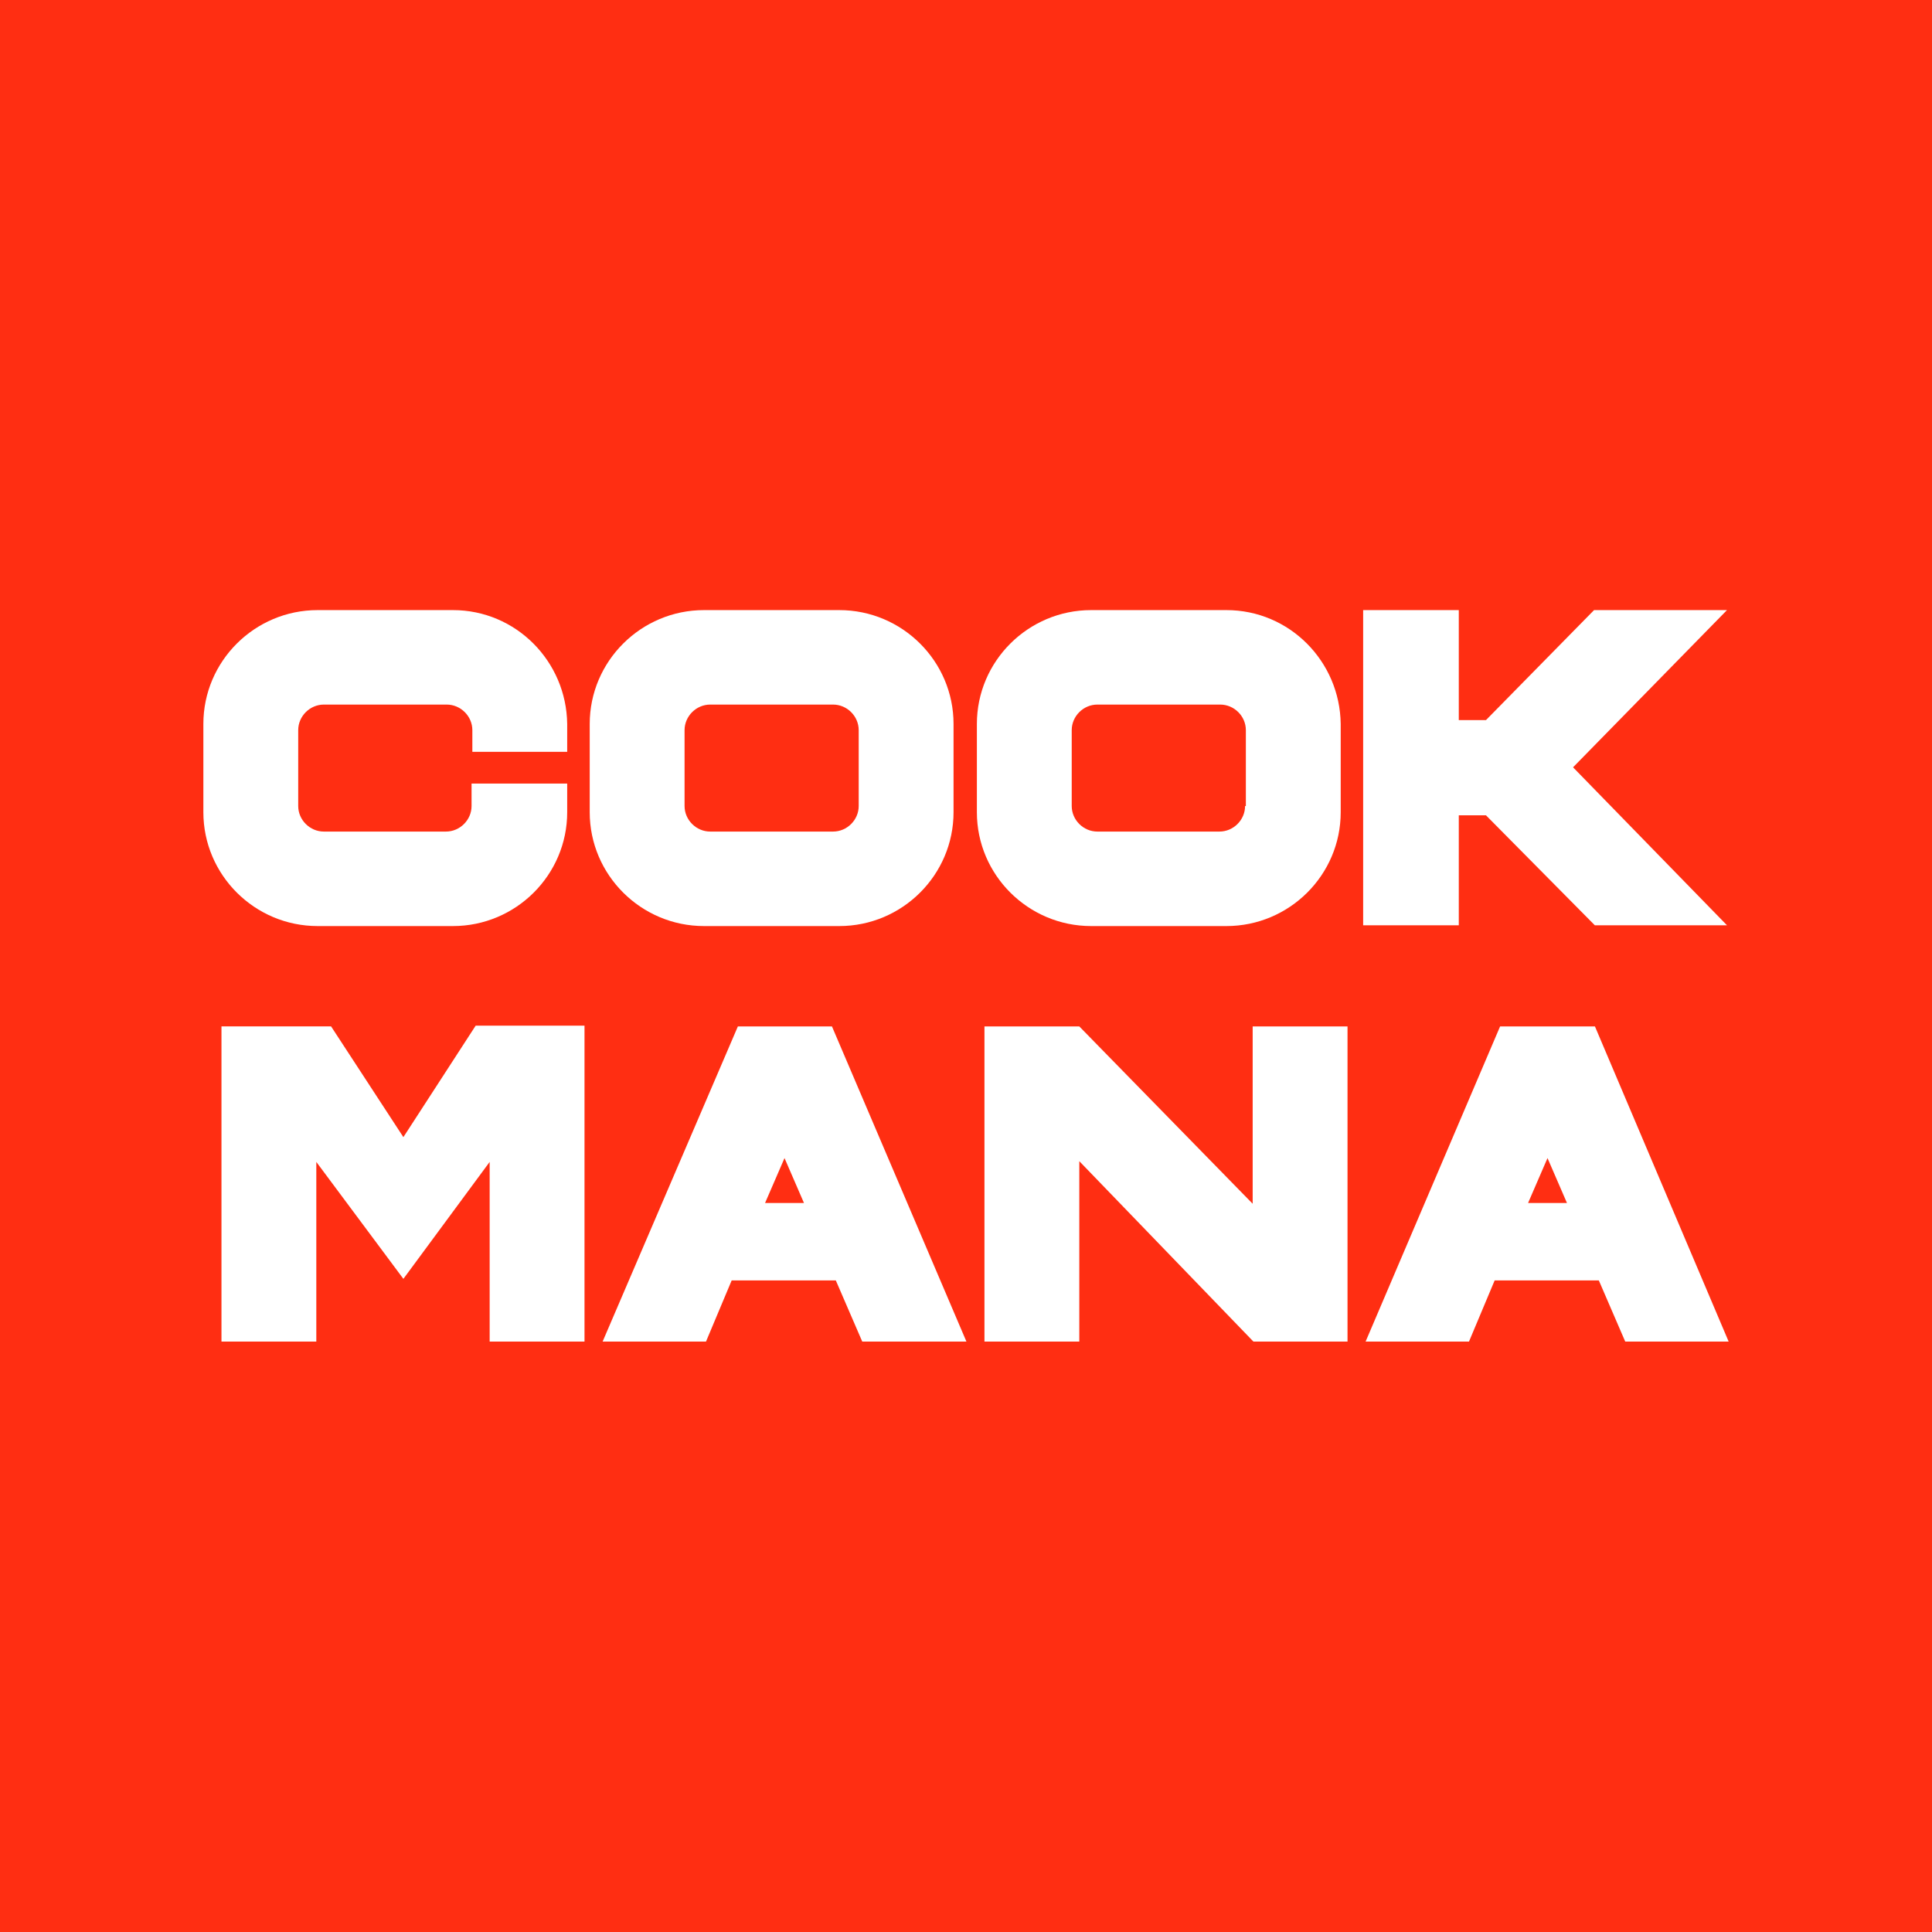
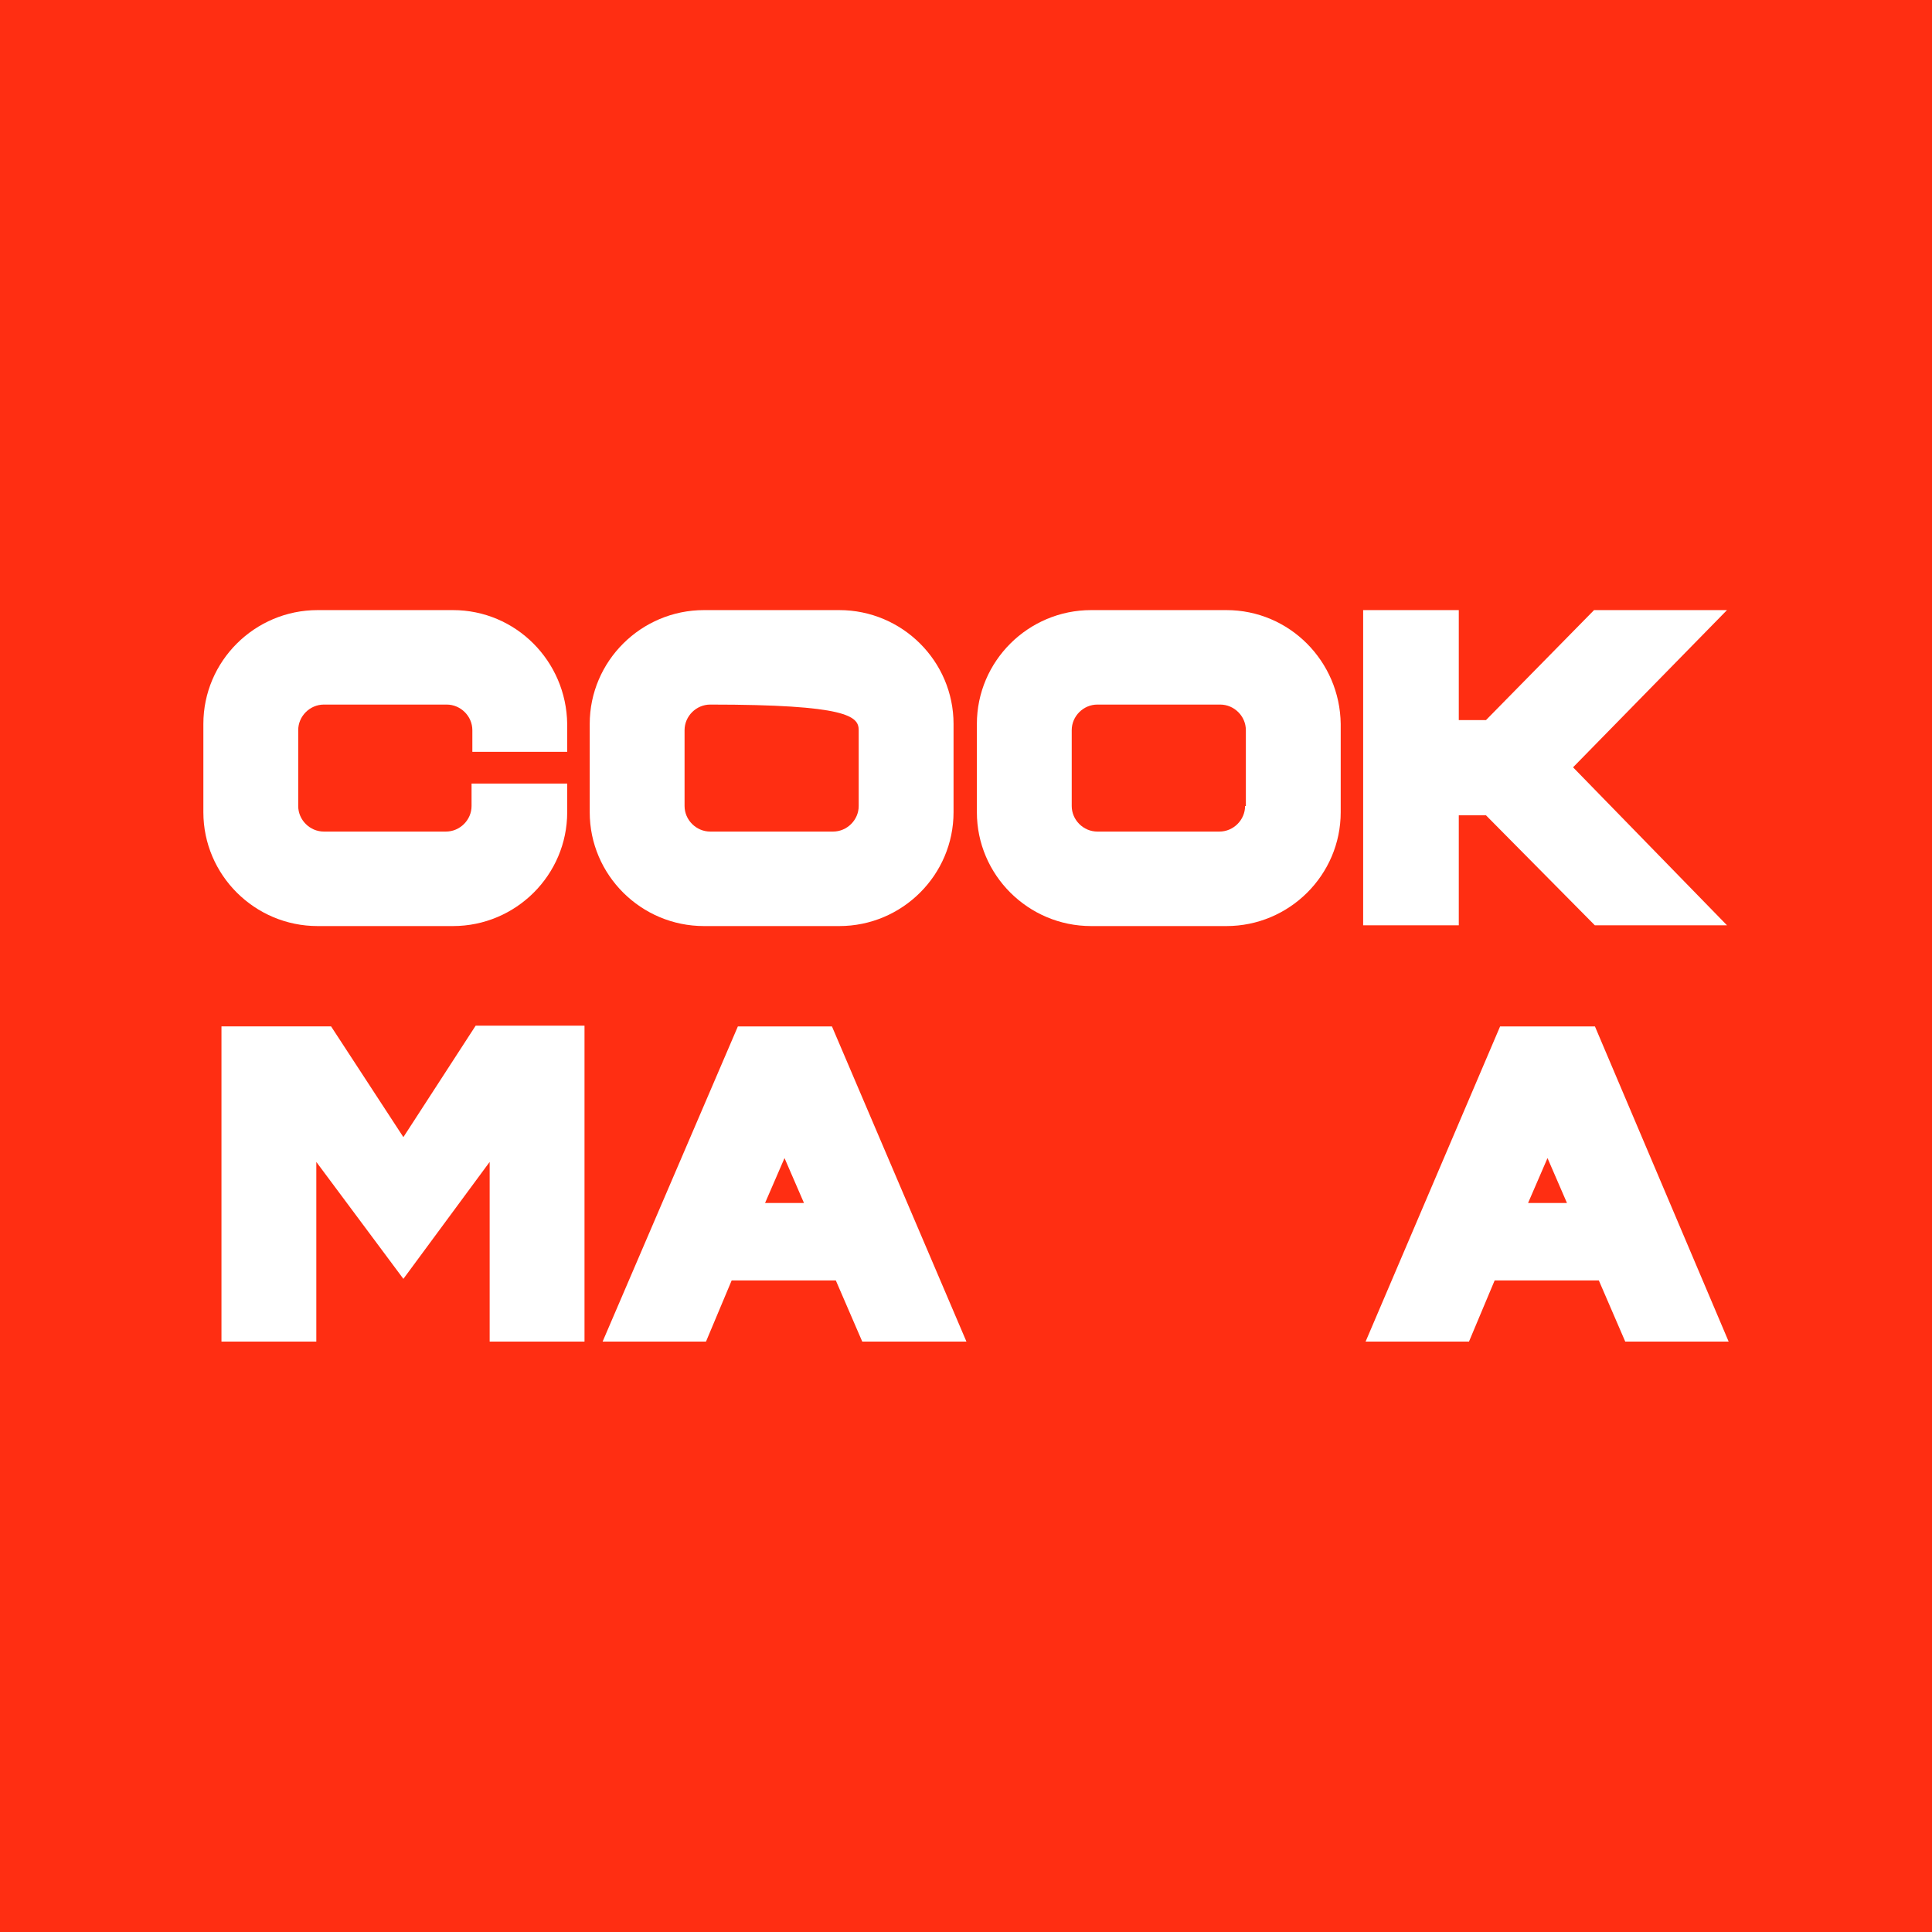
<svg xmlns="http://www.w3.org/2000/svg" width="76" height="76" viewBox="0 0 76 76" fill="none">
  <rect x="0" y="0" width="76" height="76" fill="#333333" stroke="none" />
  <g clip-path="url(#clip0_2769_547)">
-     <rect width="76" height="76" fill="white" />
    <rect width="76" height="76" fill="#FF2E12" />
    <path d="M12.443 52.775H8.712V40.376H13.024L15.868 44.732L18.712 40.346H22.993V52.775H19.262V45.707L15.868 50.307L12.443 45.707V52.775Z" fill="white" />
    <path d="M32.727 40.377H29.026L23.705 52.775H27.772L28.782 50.369H32.879L33.919 52.775H38.017L32.727 40.377ZM30.096 47.322L30.861 45.556L31.626 47.322H30.096Z" fill="white" />
    <path d="M62.741 40.377H59.01L53.719 52.775H57.786L58.796 50.369H62.894L63.933 52.775H68.001L62.741 40.377ZM60.111 47.322L60.875 45.556L61.64 47.322H60.111Z" fill="white" />
-     <path d="M38.726 40.377H42.457L49.277 47.353V40.377H53.008V52.775H49.307L42.457 45.678V52.775H38.726V40.377Z" fill="white" />
    <path d="M18.55 31.707C18.55 32.255 18.092 32.712 17.541 32.712H12.74C12.19 32.712 11.731 32.255 11.731 31.707V28.722C11.731 28.173 12.19 27.716 12.74 27.716H17.572C18.122 27.716 18.581 28.173 18.581 28.722V29.575H22.312V28.478C22.281 26.011 20.294 24 17.817 24H12.495C10.018 24 8 26.011 8 28.478V31.951C8 34.418 10.018 36.429 12.495 36.429H17.817C20.294 36.429 22.312 34.418 22.312 31.951V30.824H18.55V31.707Z" fill="white" />
-     <path d="M33.015 24H27.694C25.217 24 23.198 26.011 23.198 28.478V31.951C23.198 34.418 25.217 36.429 27.694 36.429H33.015C35.492 36.429 37.51 34.418 37.51 31.951V28.478C37.51 26.011 35.492 24 33.015 24ZM33.779 31.707C33.779 32.255 33.321 32.712 32.77 32.712H27.938C27.388 32.712 26.929 32.255 26.929 31.707V28.722C26.929 28.173 27.388 27.716 27.938 27.716H32.77C33.321 27.716 33.779 28.173 33.779 28.722V31.707Z" fill="white" />
+     <path d="M33.015 24H27.694C25.217 24 23.198 26.011 23.198 28.478V31.951C23.198 34.418 25.217 36.429 27.694 36.429H33.015C35.492 36.429 37.51 34.418 37.51 31.951V28.478C37.51 26.011 35.492 24 33.015 24ZM33.779 31.707C33.779 32.255 33.321 32.712 32.77 32.712H27.938C27.388 32.712 26.929 32.255 26.929 31.707V28.722C26.929 28.173 27.388 27.716 27.938 27.716C33.321 27.716 33.779 28.173 33.779 28.722V31.707Z" fill="white" />
    <path d="M48.244 24H42.923C40.446 24 38.428 26.011 38.428 28.478V31.951C38.428 34.418 40.446 36.429 42.923 36.429H48.244C50.721 36.429 52.74 34.418 52.74 31.951V28.478C52.709 26.011 50.721 24 48.244 24ZM48.978 31.707C48.978 32.255 48.52 32.712 47.969 32.712H43.168C42.617 32.712 42.159 32.255 42.159 31.707V28.722C42.159 28.173 42.617 27.716 43.168 27.716H48C48.55 27.716 49.009 28.173 49.009 28.722V31.707H48.978Z" fill="white" />
    <path d="M53.623 24H57.385V28.326H58.455L62.706 24H67.935L61.88 30.184L67.935 36.398H62.736L58.455 32.073H57.385V36.398H53.623V24Z" fill="white" />
  </g>
  <defs>
    <clipPath id="clip0_2769_547">
      <rect width="76" height="76" fill="white" />
    </clipPath>
  </defs>
</svg>